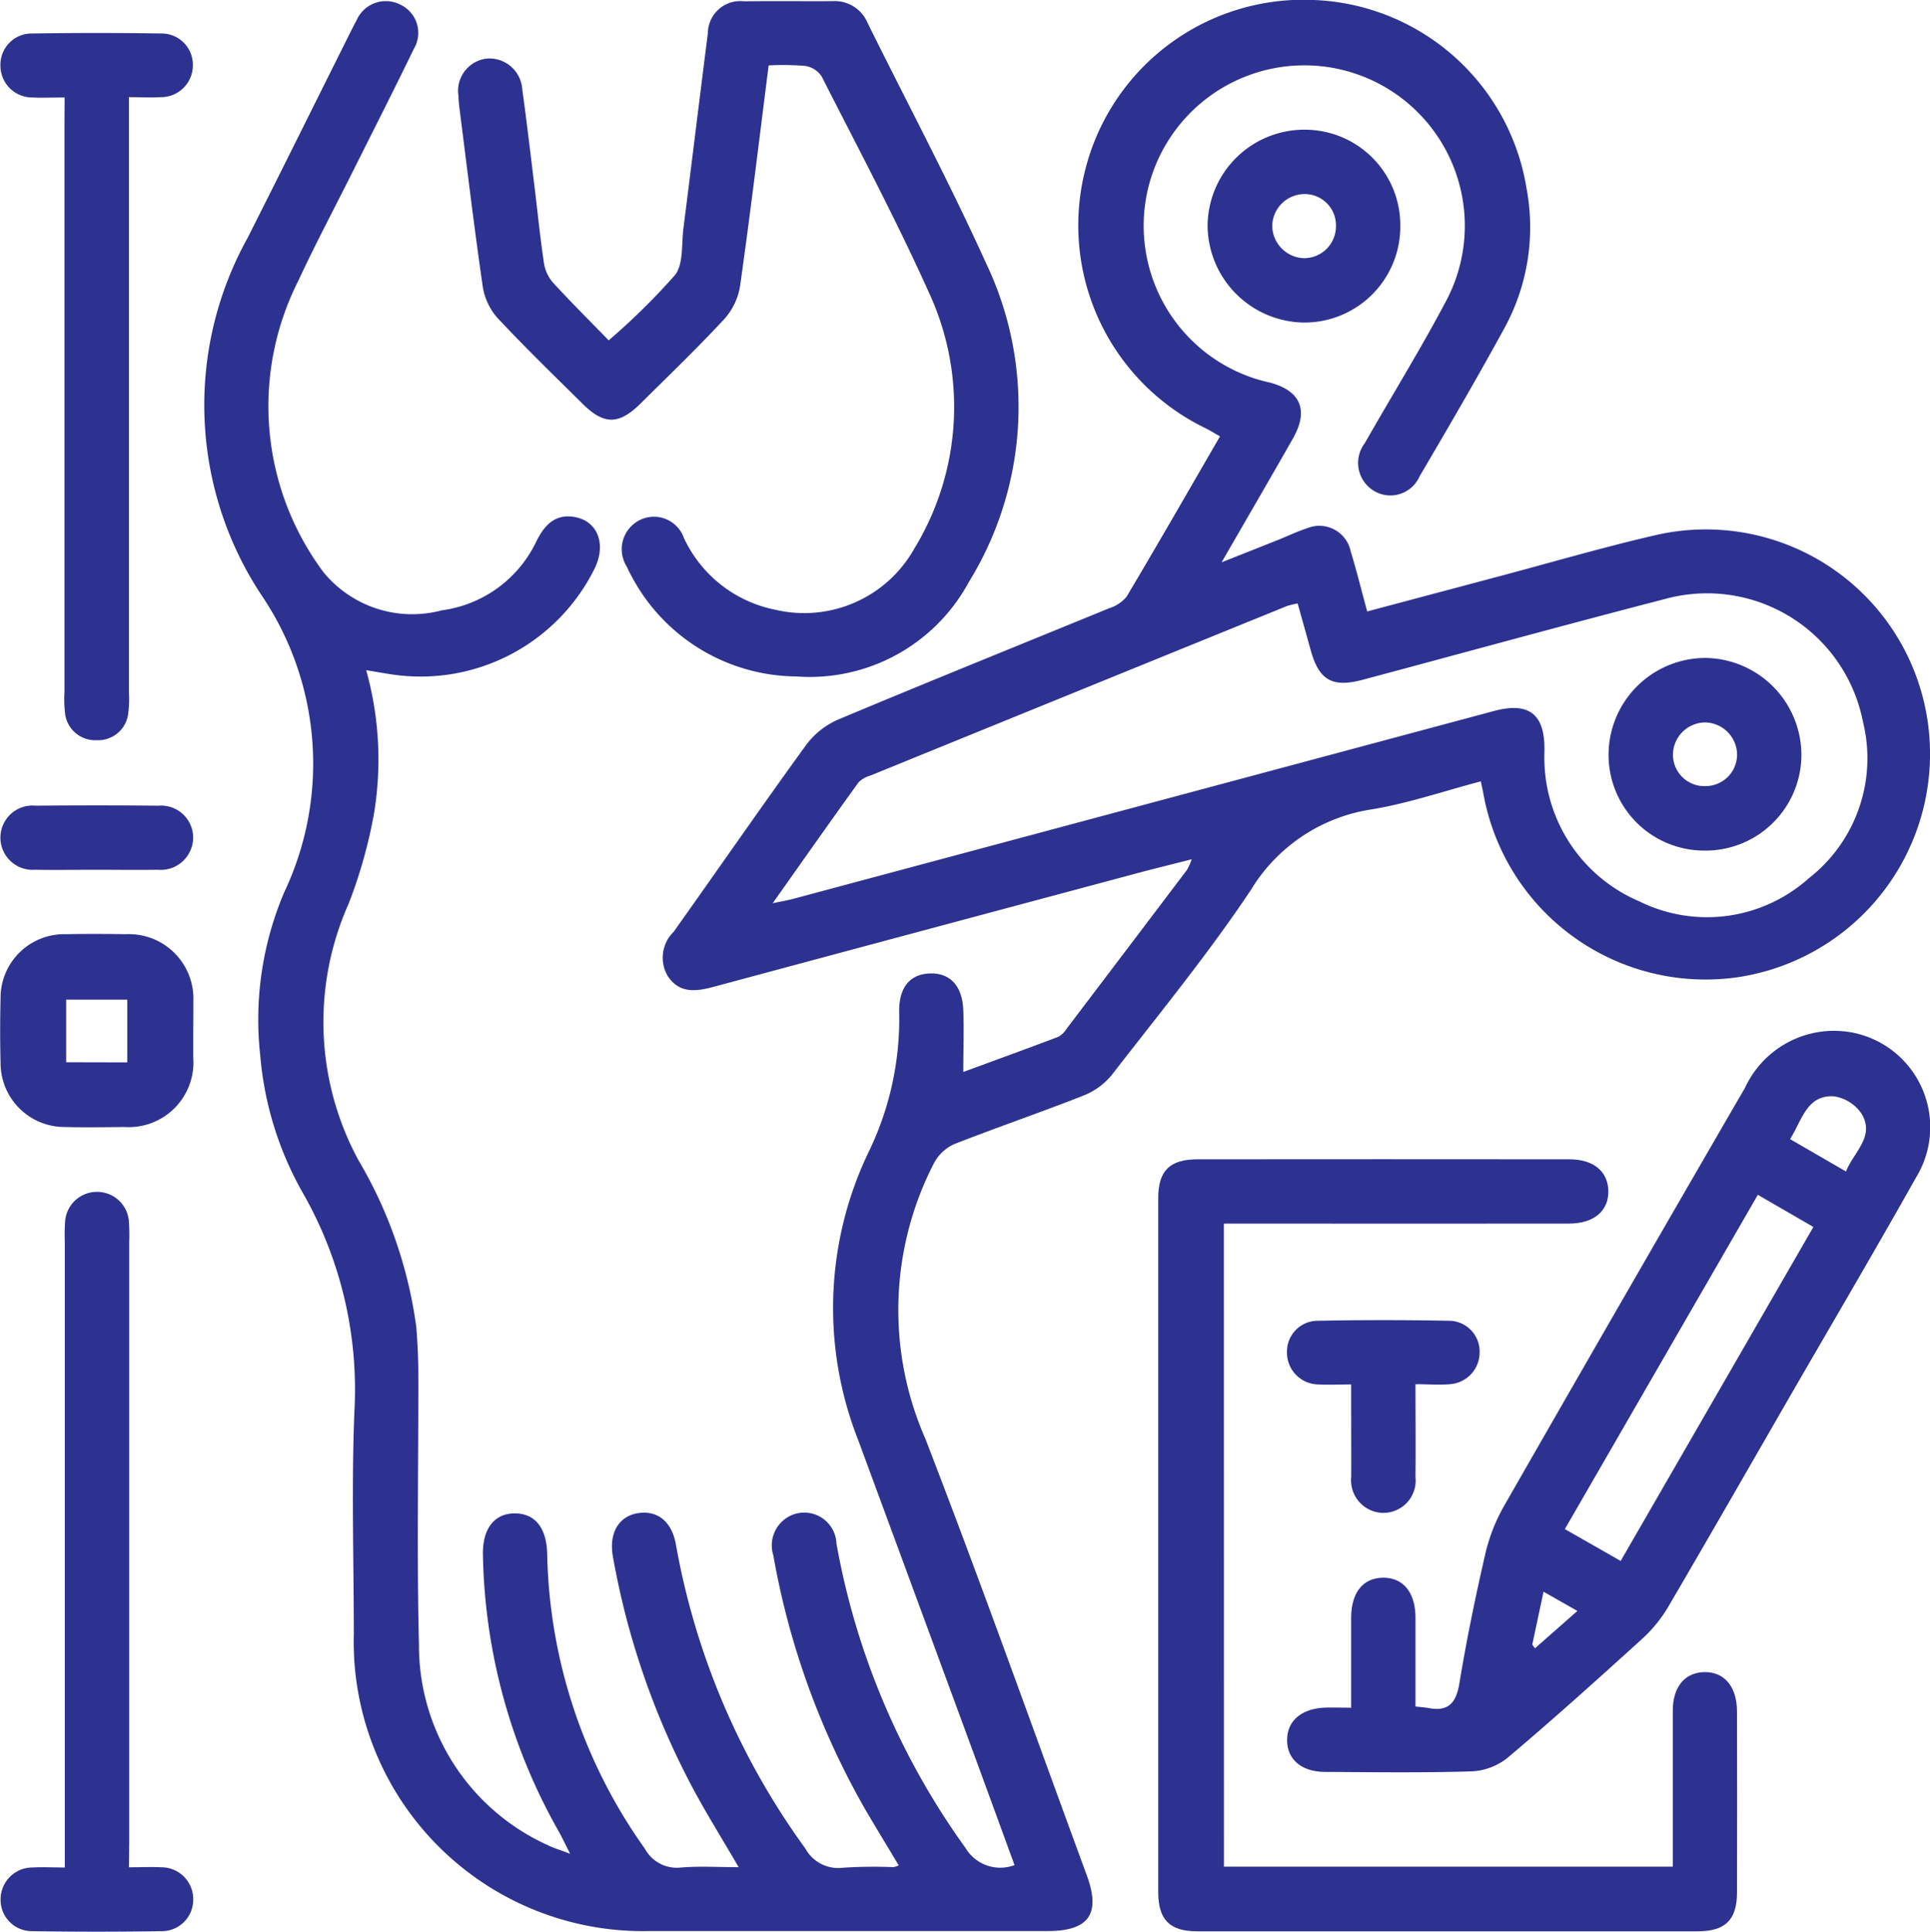
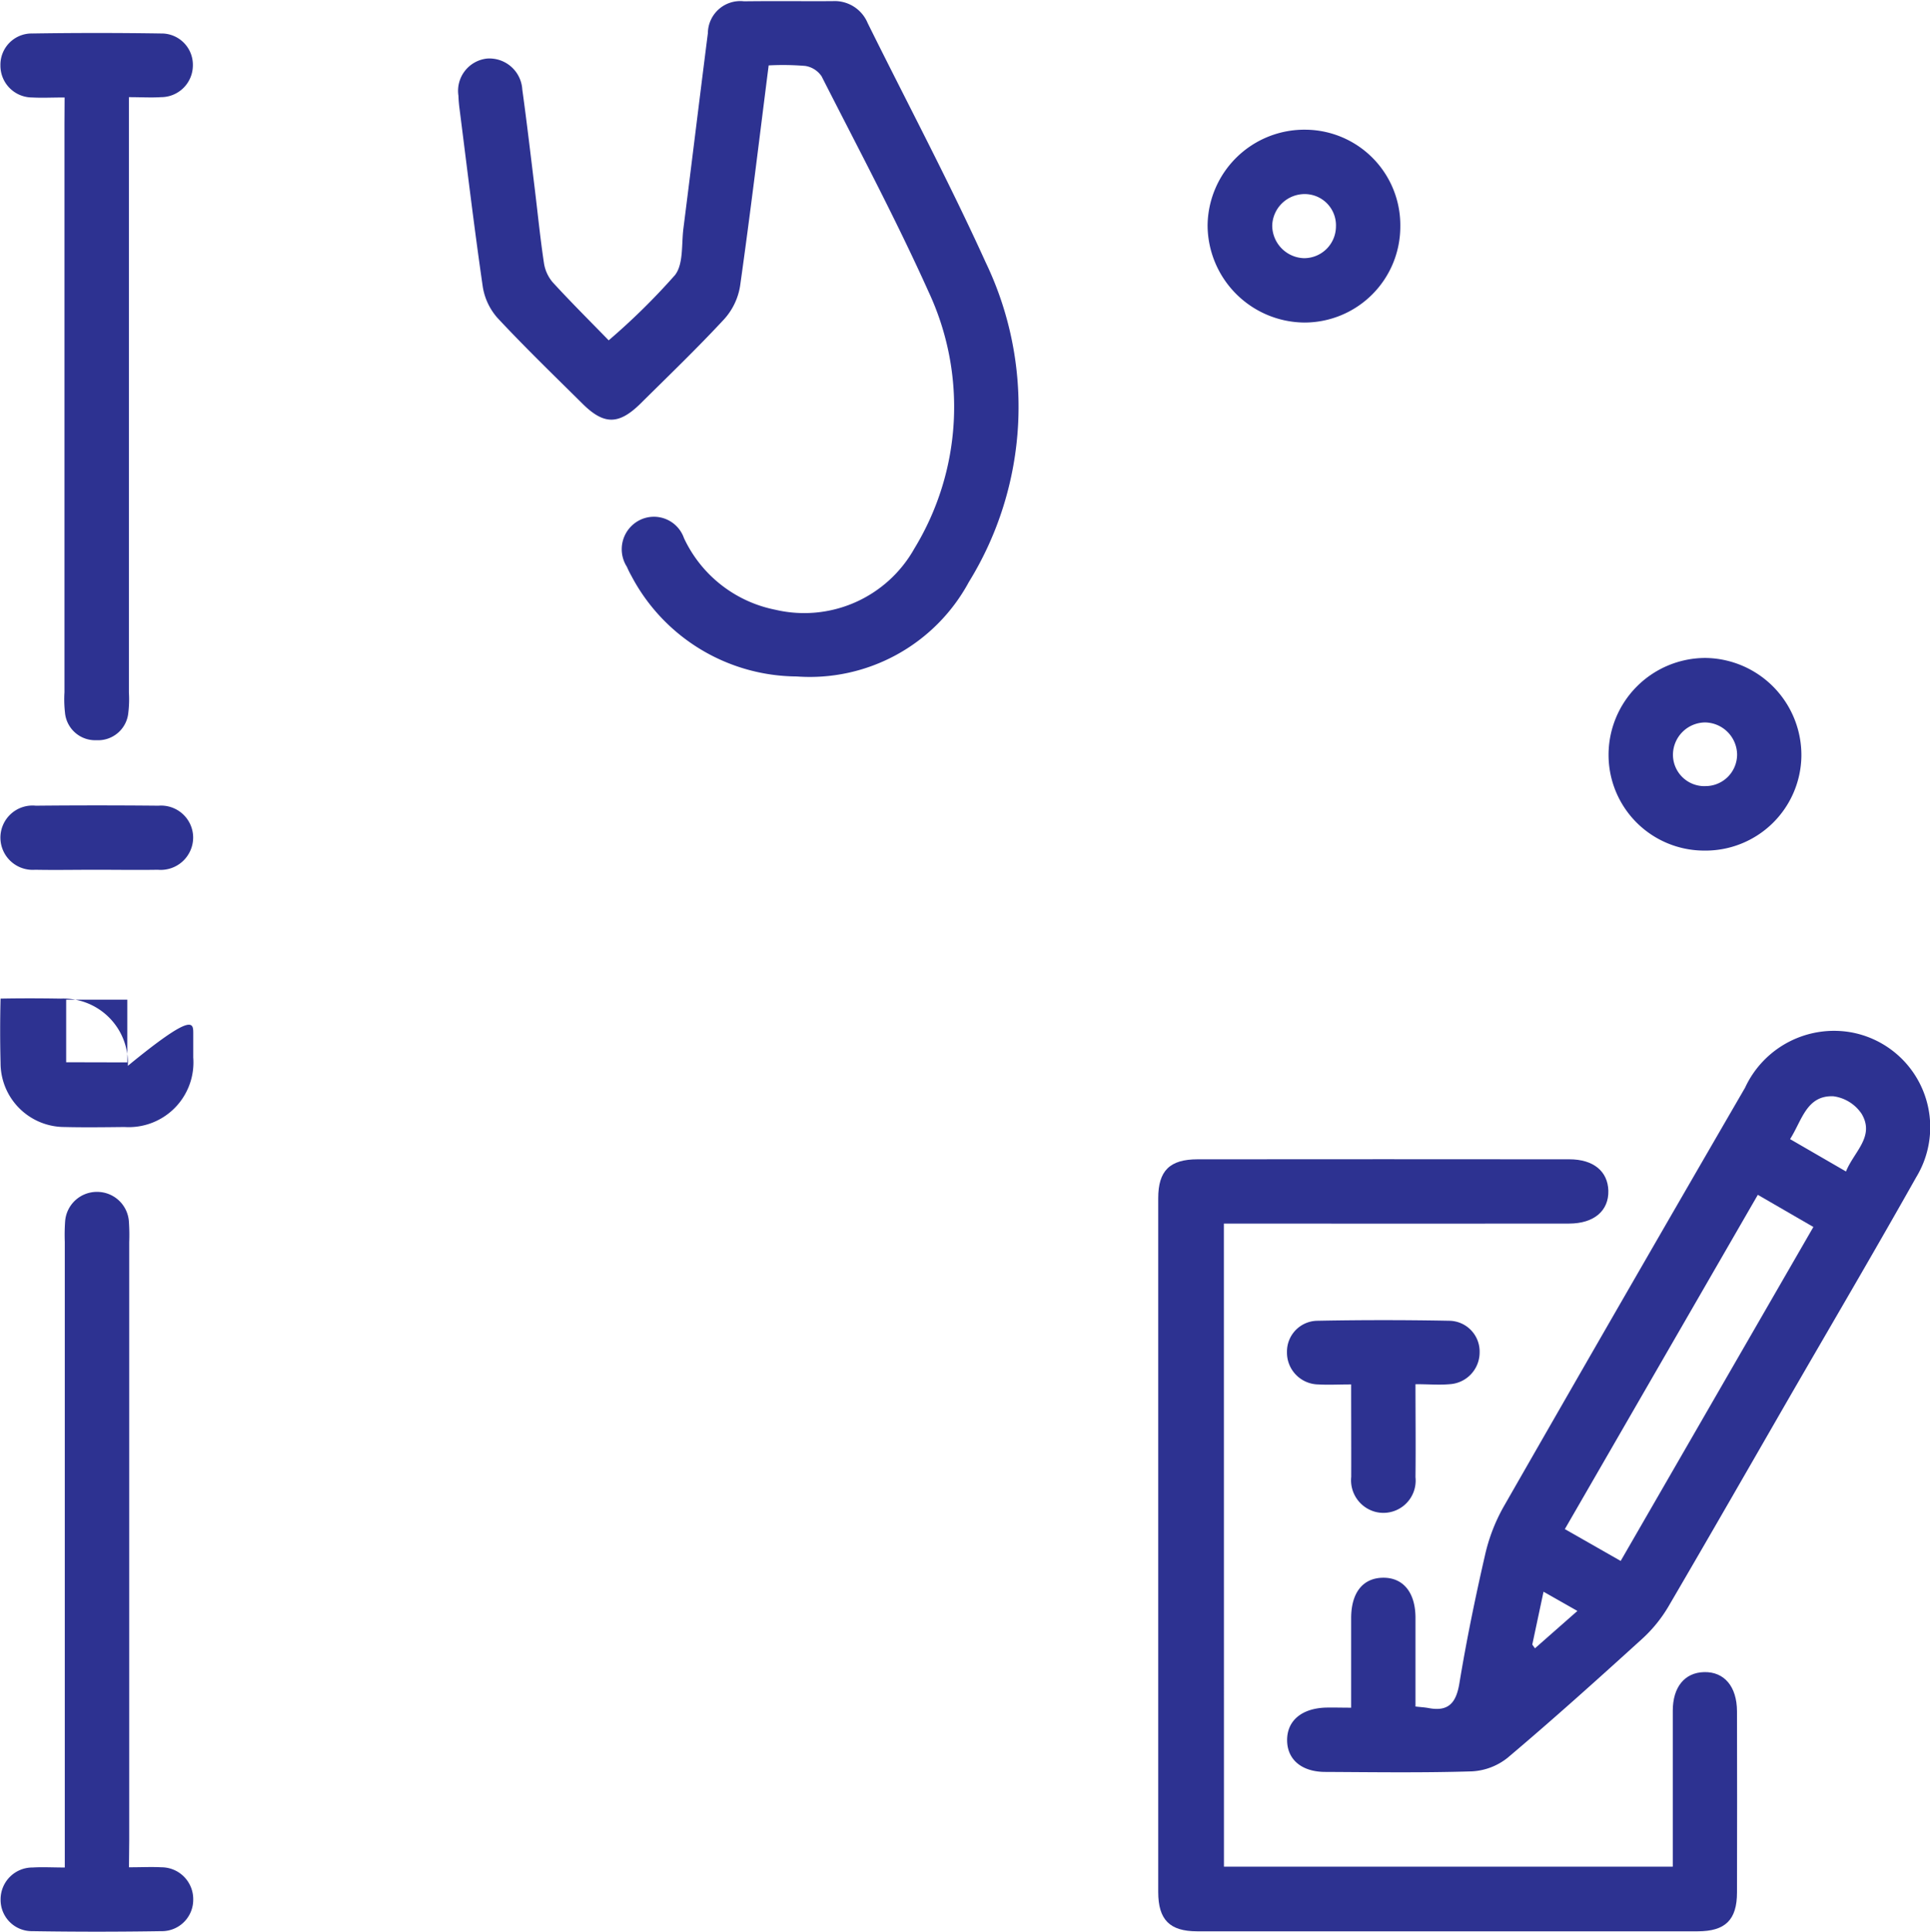
<svg xmlns="http://www.w3.org/2000/svg" viewBox="0 0 54.578 54.615" height="54.615" width="54.578">
  <g transform="translate(674.343 -755.659)" data-name="Group 35" id="Group_35">
-     <path fill="#2d3291" transform="translate(-32.321)" d="M-631.667,774.606a9.383,9.383,0,0,1,.223,4.046,13.753,13.753,0,0,1-.719,2.557,8.2,8.2,0,0,0,.268,7.234,12.556,12.556,0,0,1,1.646,4.738c.035.434.056.87.057,1.3.006,2.558-.046,5.118.018,7.674a6.192,6.192,0,0,0,3.633,5.666c.161.082.337.132.642.249-.153-.3-.235-.477-.331-.647a16.419,16.419,0,0,1-2.135-7.8c-.017-.754.332-1.186.917-1.177.563.008.883.416.9,1.145a14.842,14.842,0,0,0,2.763,8.336,1.027,1.027,0,0,0,1.018.531c.52-.044,1.047-.01,1.633-.01-.464-.8-.912-1.513-1.309-2.257a22.162,22.162,0,0,1-2.246-6.52c-.118-.649.147-1.13.687-1.228.556-.1.975.222,1.093.877a20.785,20.785,0,0,0,3.661,8.6,1.061,1.061,0,0,0,1.071.543,13.617,13.617,0,0,1,1.42-.016.7.7,0,0,0,.151-.049c-.3-.5-.605-1-.9-1.5a22.207,22.207,0,0,1-2.648-7.269.928.928,0,0,1,.681-1.185.913.913,0,0,1,1.106.861,21.025,21.025,0,0,0,3.649,8.6,1.143,1.143,0,0,0,1.386.484c-.487-1.331-.965-2.642-1.448-3.952q-1.49-4.047-2.984-8.092a10.175,10.175,0,0,1,.329-8.164,8.624,8.624,0,0,0,.841-3.9c-.014-.7.3-1.081.867-1.1s.918.343.945,1.035c.022.564,0,1.129,0,1.75.889-.327,1.791-.654,2.687-.994a.663.663,0,0,0,.24-.234q1.7-2.24,3.4-4.486a2,2,0,0,0,.134-.3c-.644.166-1.205.3-1.764.454q-5.893,1.576-11.784,3.16c-.5.134-.951.168-1.267-.307a1.019,1.019,0,0,1,.161-1.252c1.252-1.759,2.479-3.536,3.747-5.283a2.243,2.243,0,0,1,.9-.718c2.546-1.068,5.109-2.1,7.663-3.147a1.049,1.049,0,0,0,.5-.328c.889-1.493,1.754-3,2.643-4.535-.162-.092-.286-.169-.417-.234a6.37,6.37,0,0,1-3.386-7.333,6.363,6.363,0,0,1,6.457-4.77,6.342,6.342,0,0,1,6.013,5.316,5.944,5.944,0,0,1-.6,3.917c-.779,1.429-1.6,2.833-2.425,4.238a.9.9,0,0,1-1.3.4.922.922,0,0,1-.245-1.345c.758-1.333,1.567-2.638,2.284-3.992a4.536,4.536,0,0,0-4.053-6.686,4.547,4.547,0,0,0-4.421,3.768,4.541,4.541,0,0,0,3.12,5.1c.127.039.255.071.383.1.874.234,1.106.784.652,1.582-.636,1.118-1.283,2.229-2.017,3.5.636-.252,1.128-.446,1.618-.642.264-.105.52-.231.79-.317a.906.906,0,0,1,1.243.648c.166.541.3,1.091.467,1.7l3.565-.949c1.517-.4,3.025-.846,4.554-1.2a6.338,6.338,0,0,1,7.671,4.915,6.384,6.384,0,0,1-5.245,7.565,6.381,6.381,0,0,1-7.251-5.133c-.02-.11-.045-.219-.081-.394-1.04.273-2.043.619-3.075.79a4.84,4.84,0,0,0-3.427,2.279c-1.207,1.809-2.593,3.5-3.926,5.221a1.957,1.957,0,0,1-.8.589c-1.213.479-2.45.9-3.664,1.377a1.217,1.217,0,0,0-.574.541,9.047,9.047,0,0,0-.243,7.786c1.584,4.092,3.052,8.229,4.567,12.347.4,1.089.058,1.574-1.108,1.574q-5.627,0-11.254,0a8.183,8.183,0,0,1-8.367-8.382c0-2.1-.067-4.209.017-6.309a11.2,11.2,0,0,0-1.471-6.2,9.458,9.458,0,0,1-1.193-3.878,9.181,9.181,0,0,1,.686-4.614,8.489,8.489,0,0,0-.649-8.385,9.732,9.732,0,0,1-.391-10.105c.981-1.942,1.946-3.892,2.919-5.839.051-.1.1-.2.157-.3a.9.9,0,0,1,1.235-.455.882.882,0,0,1,.386,1.257c-.569,1.175-1.162,2.339-1.746,3.507-.508,1.016-1.042,2.019-1.52,3.048a7.854,7.854,0,0,0,.712,8.237,3.244,3.244,0,0,0,3.349,1.078,3.467,3.467,0,0,0,2.683-1.973c.227-.447.527-.756,1.06-.667.651.109.905.743.594,1.422a5.489,5.489,0,0,1-5.72,3.035C-631.123,774.7-631.347,774.66-631.667,774.606Zm11.5,6.589c.28-.06.425-.083.566-.121l13.919-3.73q2.959-.793,5.918-1.586c.968-.258,1.421.088,1.417,1.072,0,.133-.008.266,0,.4a4.41,4.41,0,0,0,2.684,3.913,4.315,4.315,0,0,0,4.789-.651,4.3,4.3,0,0,0,1.533-4.432,4.491,4.491,0,0,0-5.6-3.465c-2.856.738-5.7,1.523-8.55,2.284-.858.229-1.234.007-1.467-.842-.12-.435-.243-.869-.368-1.317a2.32,2.32,0,0,0-.308.075q-5.886,2.392-11.771,4.79a.776.776,0,0,0-.339.193C-618.534,778.873-619.313,779.982-620.171,781.195Z" data-name="Path 115" id="Path_115" />
    <path fill="#2d3291" transform="translate(-203.266 -162.694)" d="M-432.868,966.633c0-.872,0-1.7,0-2.531,0-.722.332-1.136.9-1.143s.915.411.919,1.123c0,.83,0,1.66,0,2.518.154.018.263.023.369.043.571.11.782-.153.873-.7.2-1.213.448-2.419.723-3.617a5.039,5.039,0,0,1,.521-1.363q3.4-5.938,6.833-11.856a2.773,2.773,0,0,1,3-1.568,2.725,2.725,0,0,1,1.839,4.1c-1.133,2.012-2.3,4-3.458,6-1.182,2.049-2.357,4.1-3.553,6.144a3.966,3.966,0,0,1-.748.914c-1.248,1.133-2.5,2.26-3.79,3.349a1.762,1.762,0,0,1-1.01.387c-1.382.043-2.766.023-4.148.016-.673,0-1.081-.353-1.081-.9s.407-.891,1.078-.918C-433.381,966.625-433.156,966.633-432.868,966.633Zm11.5-14.5-5.457,9.451,1.579.9,5.449-9.442Zm2.493-.66c.228-.563.82-.987.445-1.626a1.143,1.143,0,0,0-.8-.5c-.761-.032-.888.681-1.226,1.211Zm-8.871,13.376.076.105,1.2-1.056-.958-.544Z" data-name="Path 116" id="Path_116" />
    <path fill="#2d3291" transform="translate(-182.925 -183.067)" d="M-456.806,991.5h12.692v-.539c0-1.289,0-2.577,0-3.866,0-.676.339-1.082.887-1.095.569-.013.927.406.929,1.111q.006,2.558,0,5.117c0,.777-.33,1.1-1.112,1.1q-7.077,0-14.155,0c-.777,0-1.1-.329-1.1-1.112q0-9.807,0-19.614c0-.778.327-1.1,1.112-1.1q5.258-.005,10.517,0c.678,0,1.084.338,1.1.886.015.569-.405.93-1.111.931q-4.548.005-9.1,0h-.661Z" data-name="Path 117" id="Path_117" />
    <path fill="#2d3291" transform="translate(-72.395 -0.154)" d="M-580.211,757.662c-.269,2.113-.517,4.177-.808,6.236a1.833,1.833,0,0,1-.446.934c-.759.819-1.566,1.594-2.36,2.381-.619.614-1.04.619-1.647.017-.808-.8-1.625-1.59-2.4-2.42a1.74,1.74,0,0,1-.423-.885c-.245-1.686-.446-3.378-.662-5.068-.014-.112-.023-.226-.027-.34a.917.917,0,0,1,.806-1.048.932.932,0,0,1,1,.876c.13.937.239,1.878.354,2.817.085.7.154,1.393.258,2.085a1.09,1.09,0,0,0,.248.547c.511.558,1.049,1.092,1.583,1.641a18.884,18.884,0,0,0,1.874-1.844c.244-.311.182-.87.239-1.319.234-1.84.457-3.682.692-5.522a.916.916,0,0,1,1.025-.9c.833-.011,1.667,0,2.5-.005a1.011,1.011,0,0,1,.993.619c1.116,2.255,2.3,4.48,3.339,6.769a9.432,9.432,0,0,1-.479,9.038,5.112,5.112,0,0,1-4.871,2.667,5.321,5.321,0,0,1-4.671-2.846,2.775,2.775,0,0,1-.126-.254.921.921,0,0,1,.355-1.317.9.9,0,0,1,1.259.506,3.633,3.633,0,0,0,2.584,2.025,3.57,3.57,0,0,0,3.93-1.729,7.689,7.689,0,0,0,.407-7.252c-.93-2.068-2-4.074-3.029-6.1a.685.685,0,0,0-.462-.294A7.7,7.7,0,0,0-580.211,757.662Z" data-name="Path 118" id="Path_118" />
    <path fill="#2d3291" transform="translate(-0.069 -188.177)" d="M-670.627,996.628c.354,0,.636-.015.917,0a.9.9,0,0,1,.9.911.887.887,0,0,1-.912.895q-1.817.029-3.635,0a.884.884,0,0,1-.9-.9.9.9,0,0,1,.908-.9c.279-.017.561,0,.907,0v-.705q0-8.492,0-16.985a5.428,5.428,0,0,1,.009-.568.9.9,0,0,1,.905-.843.9.9,0,0,1,.9.853,5.566,5.566,0,0,1,.008.568q0,8.464,0,16.928Z" data-name="Path 119" id="Path_119" />
    <path fill="#2d3291" transform="translate(-0.069 -5.212)" d="M-672.447,763.627c-.353,0-.635.015-.915,0a.9.9,0,0,1-.9-.909.884.884,0,0,1,.908-.9q1.817-.028,3.634,0a.884.884,0,0,1,.9.9.9.9,0,0,1-.9.9c-.28.018-.561,0-.909,0v.7q0,8.066,0,16.131a3.121,3.121,0,0,1-.016.567.858.858,0,0,1-.9.782.857.857,0,0,1-.892-.788,3.257,3.257,0,0,1-.014-.567q0-8.037,0-16.075Z" data-name="Path 120" id="Path_120" />
-     <path fill="#2d3291" transform="translate(0 -147.478)" d="M-668.878,932.355c0,.227,0,.455,0,.682A1.829,1.829,0,0,1-670.82,935c-.568.006-1.137.014-1.7,0a1.81,1.81,0,0,1-1.807-1.812q-.023-.909,0-1.818a1.8,1.8,0,0,1,1.852-1.821c.568-.011,1.136-.009,1.7,0a1.824,1.824,0,0,1,1.9,1.9C-668.873,931.749-668.878,932.052-668.878,932.355Zm-1.866.818V931.4h-1.728v1.769Z" data-name="Path 121" id="Path_121" />
+     <path fill="#2d3291" transform="translate(0 -147.478)" d="M-668.878,932.355c0,.227,0,.455,0,.682A1.829,1.829,0,0,1-670.82,935c-.568.006-1.137.014-1.7,0a1.81,1.81,0,0,1-1.807-1.812q-.023-.909,0-1.818c.568-.011,1.136-.009,1.7,0a1.824,1.824,0,0,1,1.9,1.9C-668.873,931.749-668.878,932.052-668.878,932.355Zm-1.866.818V931.4h-1.728v1.769Z" data-name="Path 121" id="Path_121" />
    <path fill="#2d3291" transform="translate(-190.729 -20.469)" d="M-444.015,782.536a2.712,2.712,0,0,1-2.708,2.711,2.76,2.76,0,0,1-2.742-2.752,2.737,2.737,0,0,1,2.783-2.7A2.7,2.7,0,0,1-444.015,782.536Zm-1.82,0a.883.883,0,0,0-.875-.921.918.918,0,0,0-.927.885.927.927,0,0,0,.889.927A.9.9,0,0,0-445.835,782.534Z" data-name="Path 122" id="Path_122" />
    <path fill="#2d3291" transform="translate(-203.273 -208.448)" d="M-432.861,1003.248c-.361,0-.644.016-.924,0a.9.9,0,0,1-.891-.915.871.871,0,0,1,.857-.885q1.871-.036,3.743,0a.87.87,0,0,1,.848.893.9.9,0,0,1-.844.9c-.3.027-.6,0-.97,0,0,.9.01,1.766,0,2.629a.912.912,0,0,1-1.135.98.924.924,0,0,1-.682-.99C-432.857,1005.016-432.861,1004.169-432.861,1003.248Z" data-name="Path 123" id="Path_123" />
    <path fill="#2d3291" transform="translate(-0.068 -127.157)" d="M-671.576,907.406c-.568,0-1.137.011-1.705,0a.912.912,0,0,1-.982-.886.908.908,0,0,1,1-.925q1.733-.017,3.467,0a.907.907,0,0,1,.983.884.917.917,0,0,1-1,.927C-670.4,907.416-670.988,907.406-671.576,907.406Z" data-name="Path 124" id="Path_124" />
    <path fill="#2d3291" transform="translate(-254.046 -103.875)" d="M-372.1,883.582a2.706,2.706,0,0,1-2.709-2.7,2.742,2.742,0,0,1,2.741-2.746,2.747,2.747,0,0,1,2.712,2.778A2.712,2.712,0,0,1-372.1,883.582Zm.026-1.823a.894.894,0,0,0,.9-.9.92.92,0,0,0-.914-.9.919.919,0,0,0-.9.912A.89.89,0,0,0-372.077,881.76Z" data-name="Path 125" id="Path_125" />
  </g>
</svg>